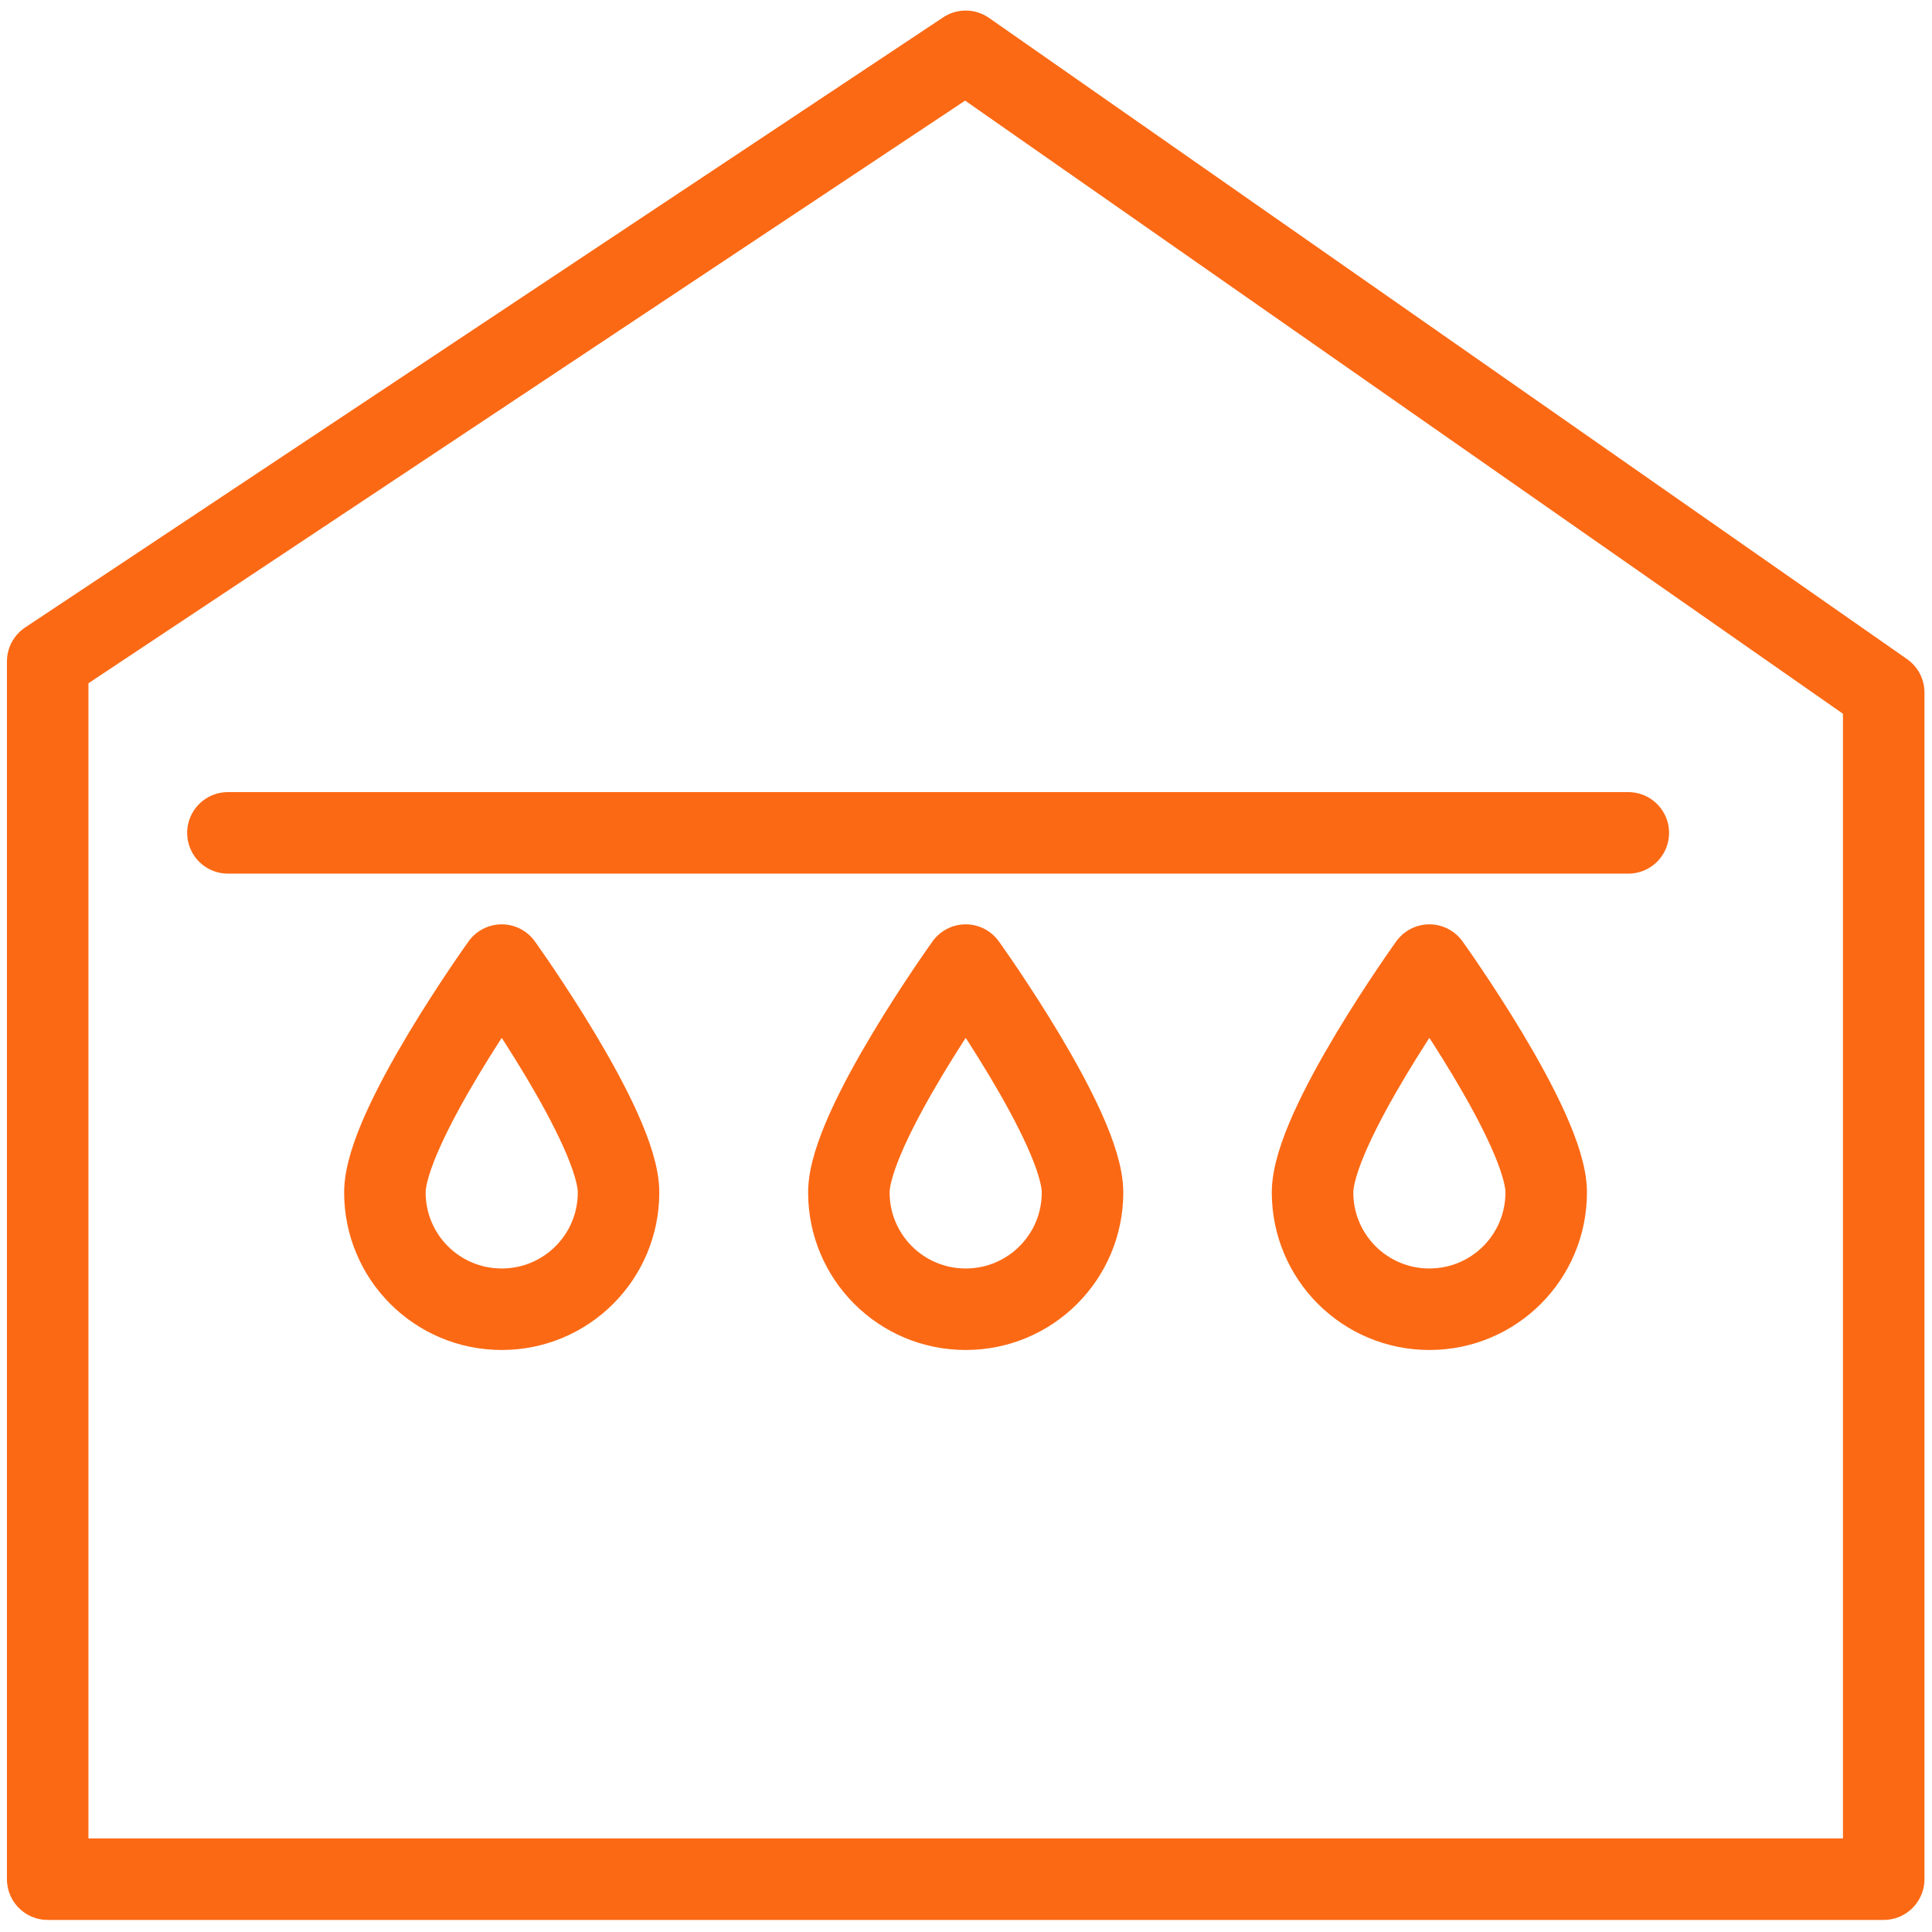
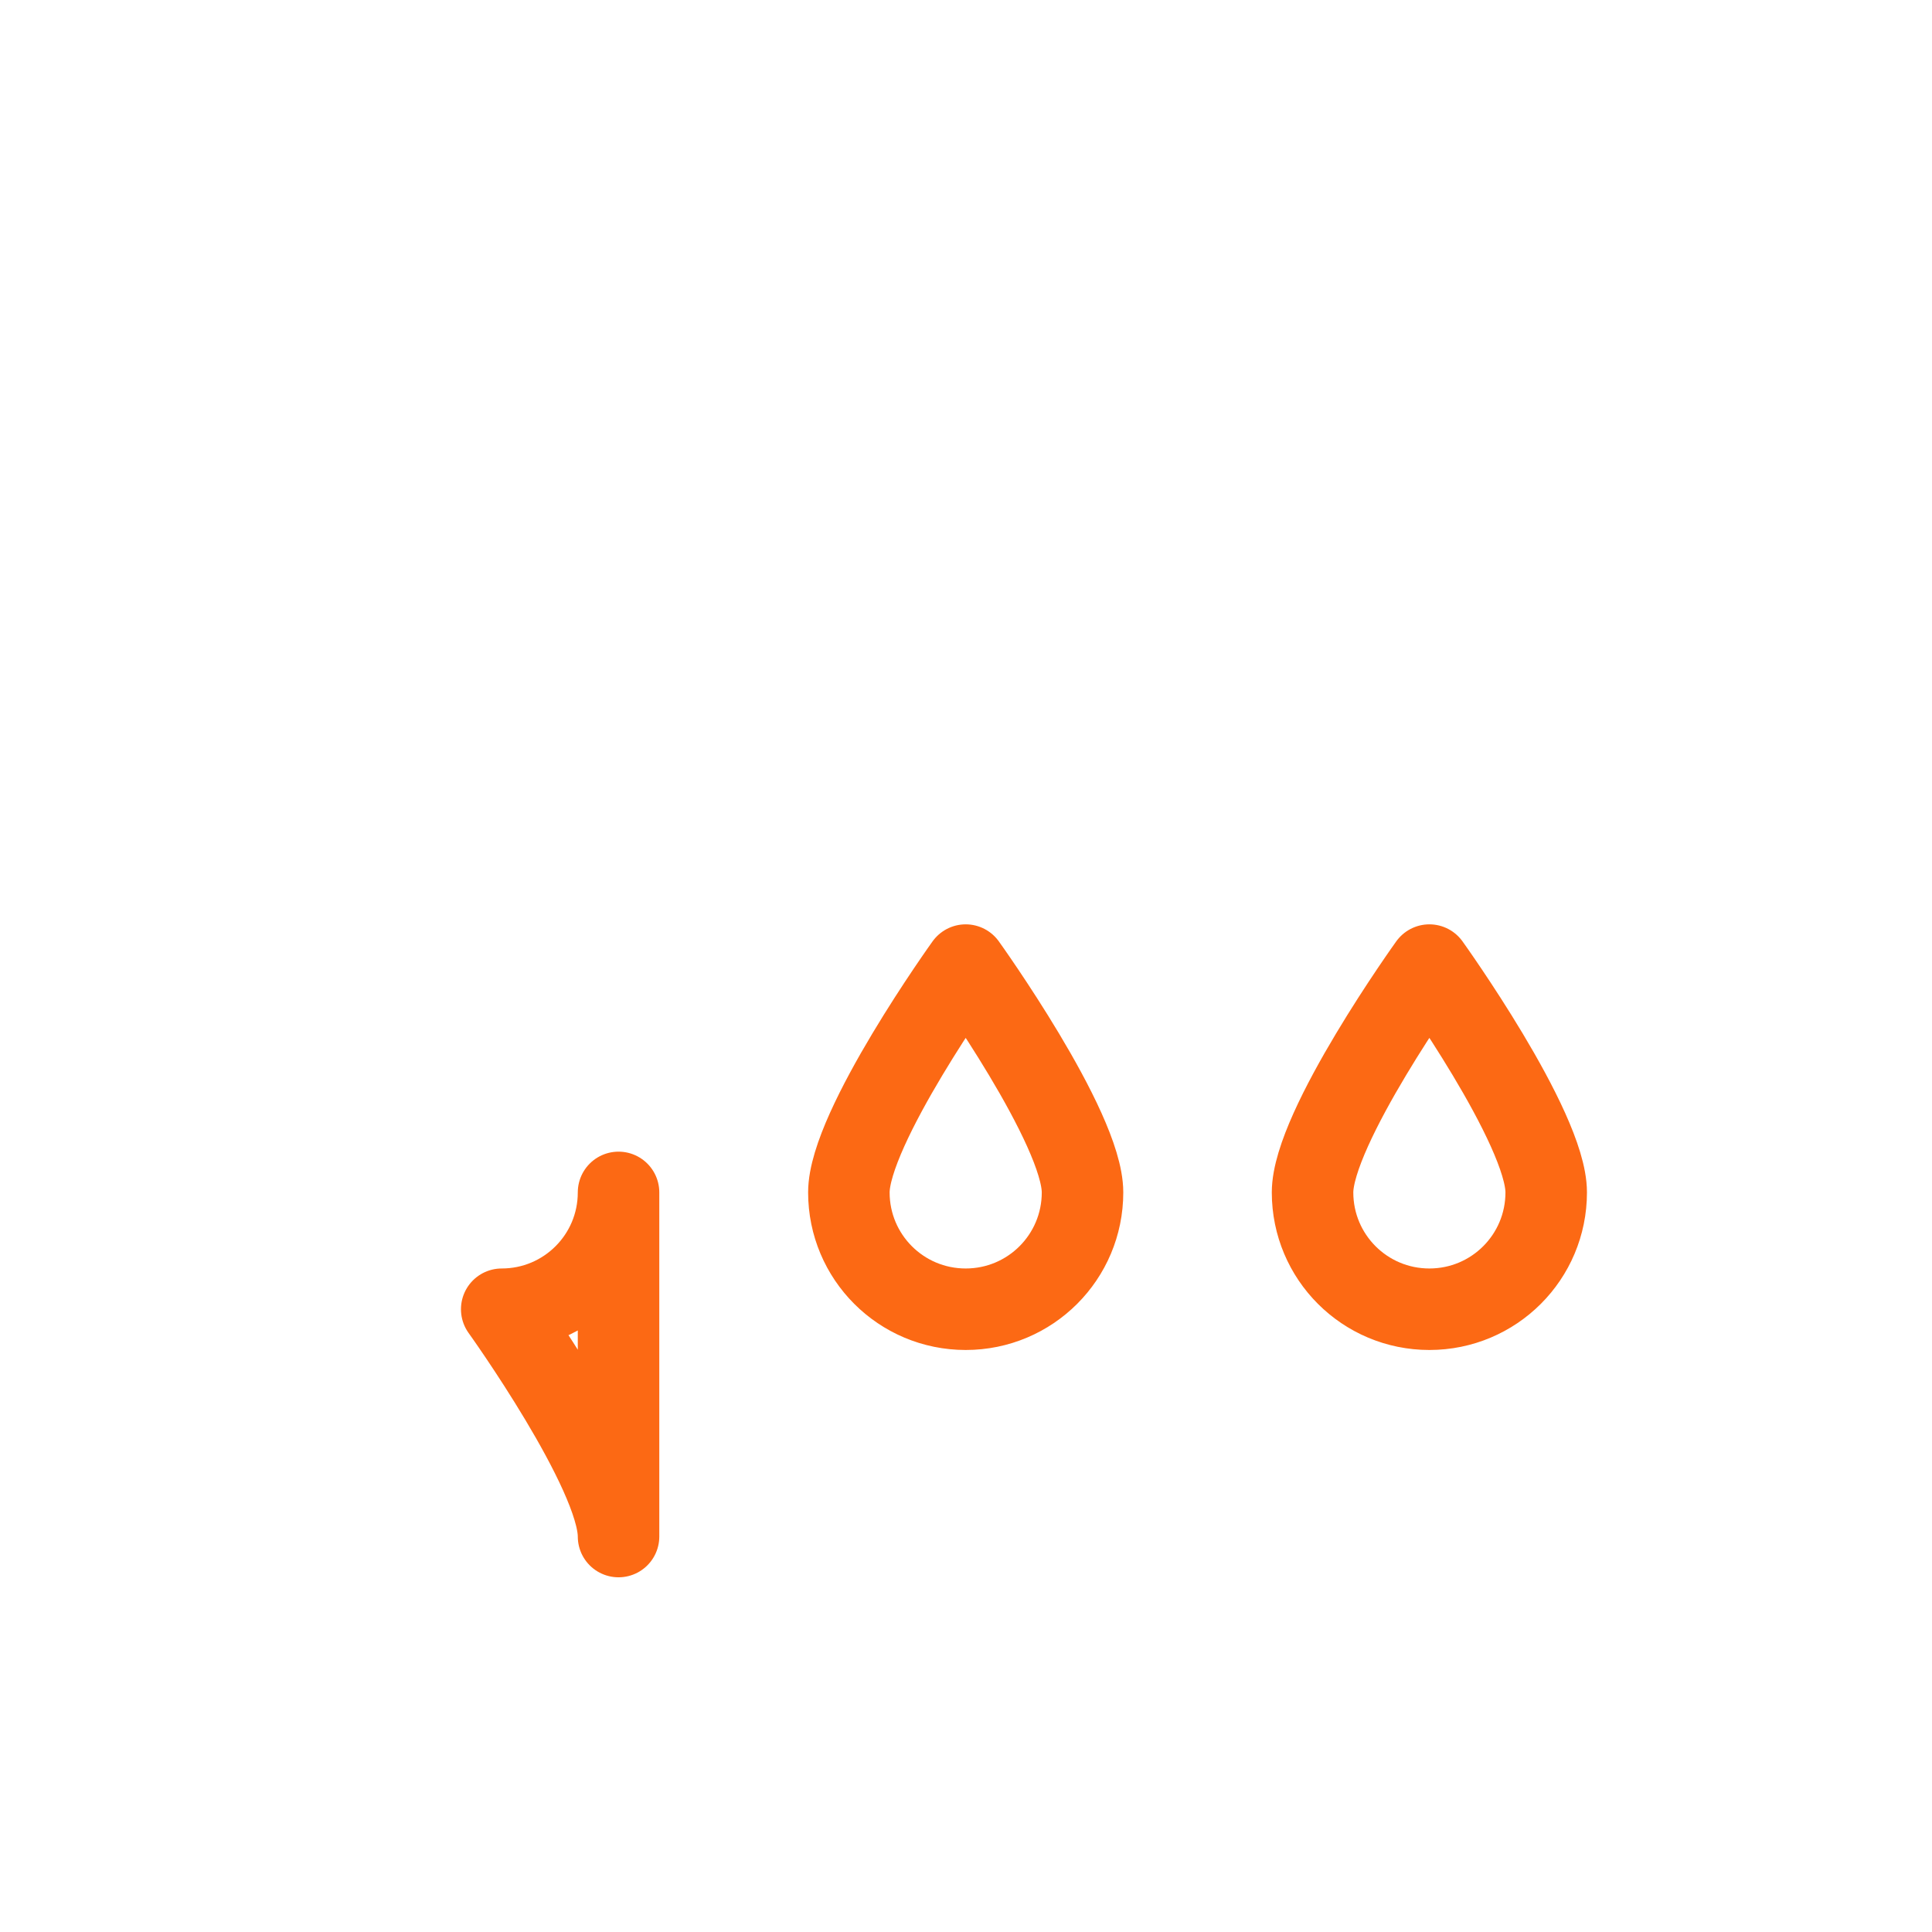
<svg xmlns="http://www.w3.org/2000/svg" id="SvgjsSvg1001" width="288" height="288">
  <defs id="SvgjsDefs1002" />
  <g id="SvgjsG1008">
    <svg viewBox="0 0 288 288" width="288" height="288">
      <svg data-name="Слой 1" viewBox="0 0 64 64" width="288" height="288">
-         <polygon fill="none" stroke="#fc6914" stroke-linecap="round" stroke-linejoin="round" stroke-width="2.7" points="1.58 62.25 62.4 62.25 62.4 22.94 31.99 1.7 1.58 21.91 1.58 62.25" class="colorStroke000 svgStroke colorStrokefff" />
-         <line x1="7.55" x2="53.94" y1="27.59" y2="27.59" fill="none" stroke="#fc6914" stroke-linecap="round" stroke-linejoin="round" stroke-width="2.7" class="colorStroke000 svgStroke colorStrokefff" />
-         <path fill="none" stroke="#fc6914" stroke-linecap="round" stroke-linejoin="round" stroke-width="2.7" d="M20.49 39.5c0 2.14-1.73 3.87-3.87 3.87s-3.87-1.73-3.87-3.87 3.87-7.53 3.87-7.53c0 0 3.87 5.39 3.87 7.53zM35.86 39.5c0 2.14-1.73 3.87-3.87 3.87s-3.87-1.73-3.87-3.87 3.87-7.53 3.87-7.53c0 0 3.87 5.39 3.87 7.53zM51.22 39.5c0 2.14-1.73 3.87-3.87 3.87s-3.87-1.73-3.87-3.87 3.87-7.53 3.87-7.53c0 0 3.87 5.39 3.87 7.53z" class="colorStroke000 svgStroke colorStrokefff" />
+         <path fill="none" stroke="#fc6914" stroke-linecap="round" stroke-linejoin="round" stroke-width="2.7" d="M20.49 39.5c0 2.14-1.73 3.87-3.87 3.87c0 0 3.87 5.39 3.87 7.53zM35.86 39.5c0 2.14-1.73 3.87-3.87 3.87s-3.87-1.73-3.87-3.87 3.87-7.53 3.87-7.53c0 0 3.87 5.39 3.87 7.53zM51.22 39.5c0 2.14-1.73 3.87-3.87 3.87s-3.87-1.73-3.87-3.87 3.87-7.53 3.87-7.53c0 0 3.87 5.39 3.87 7.53z" class="colorStroke000 svgStroke colorStrokefff" />
      </svg>
    </svg>
  </g>
</svg>